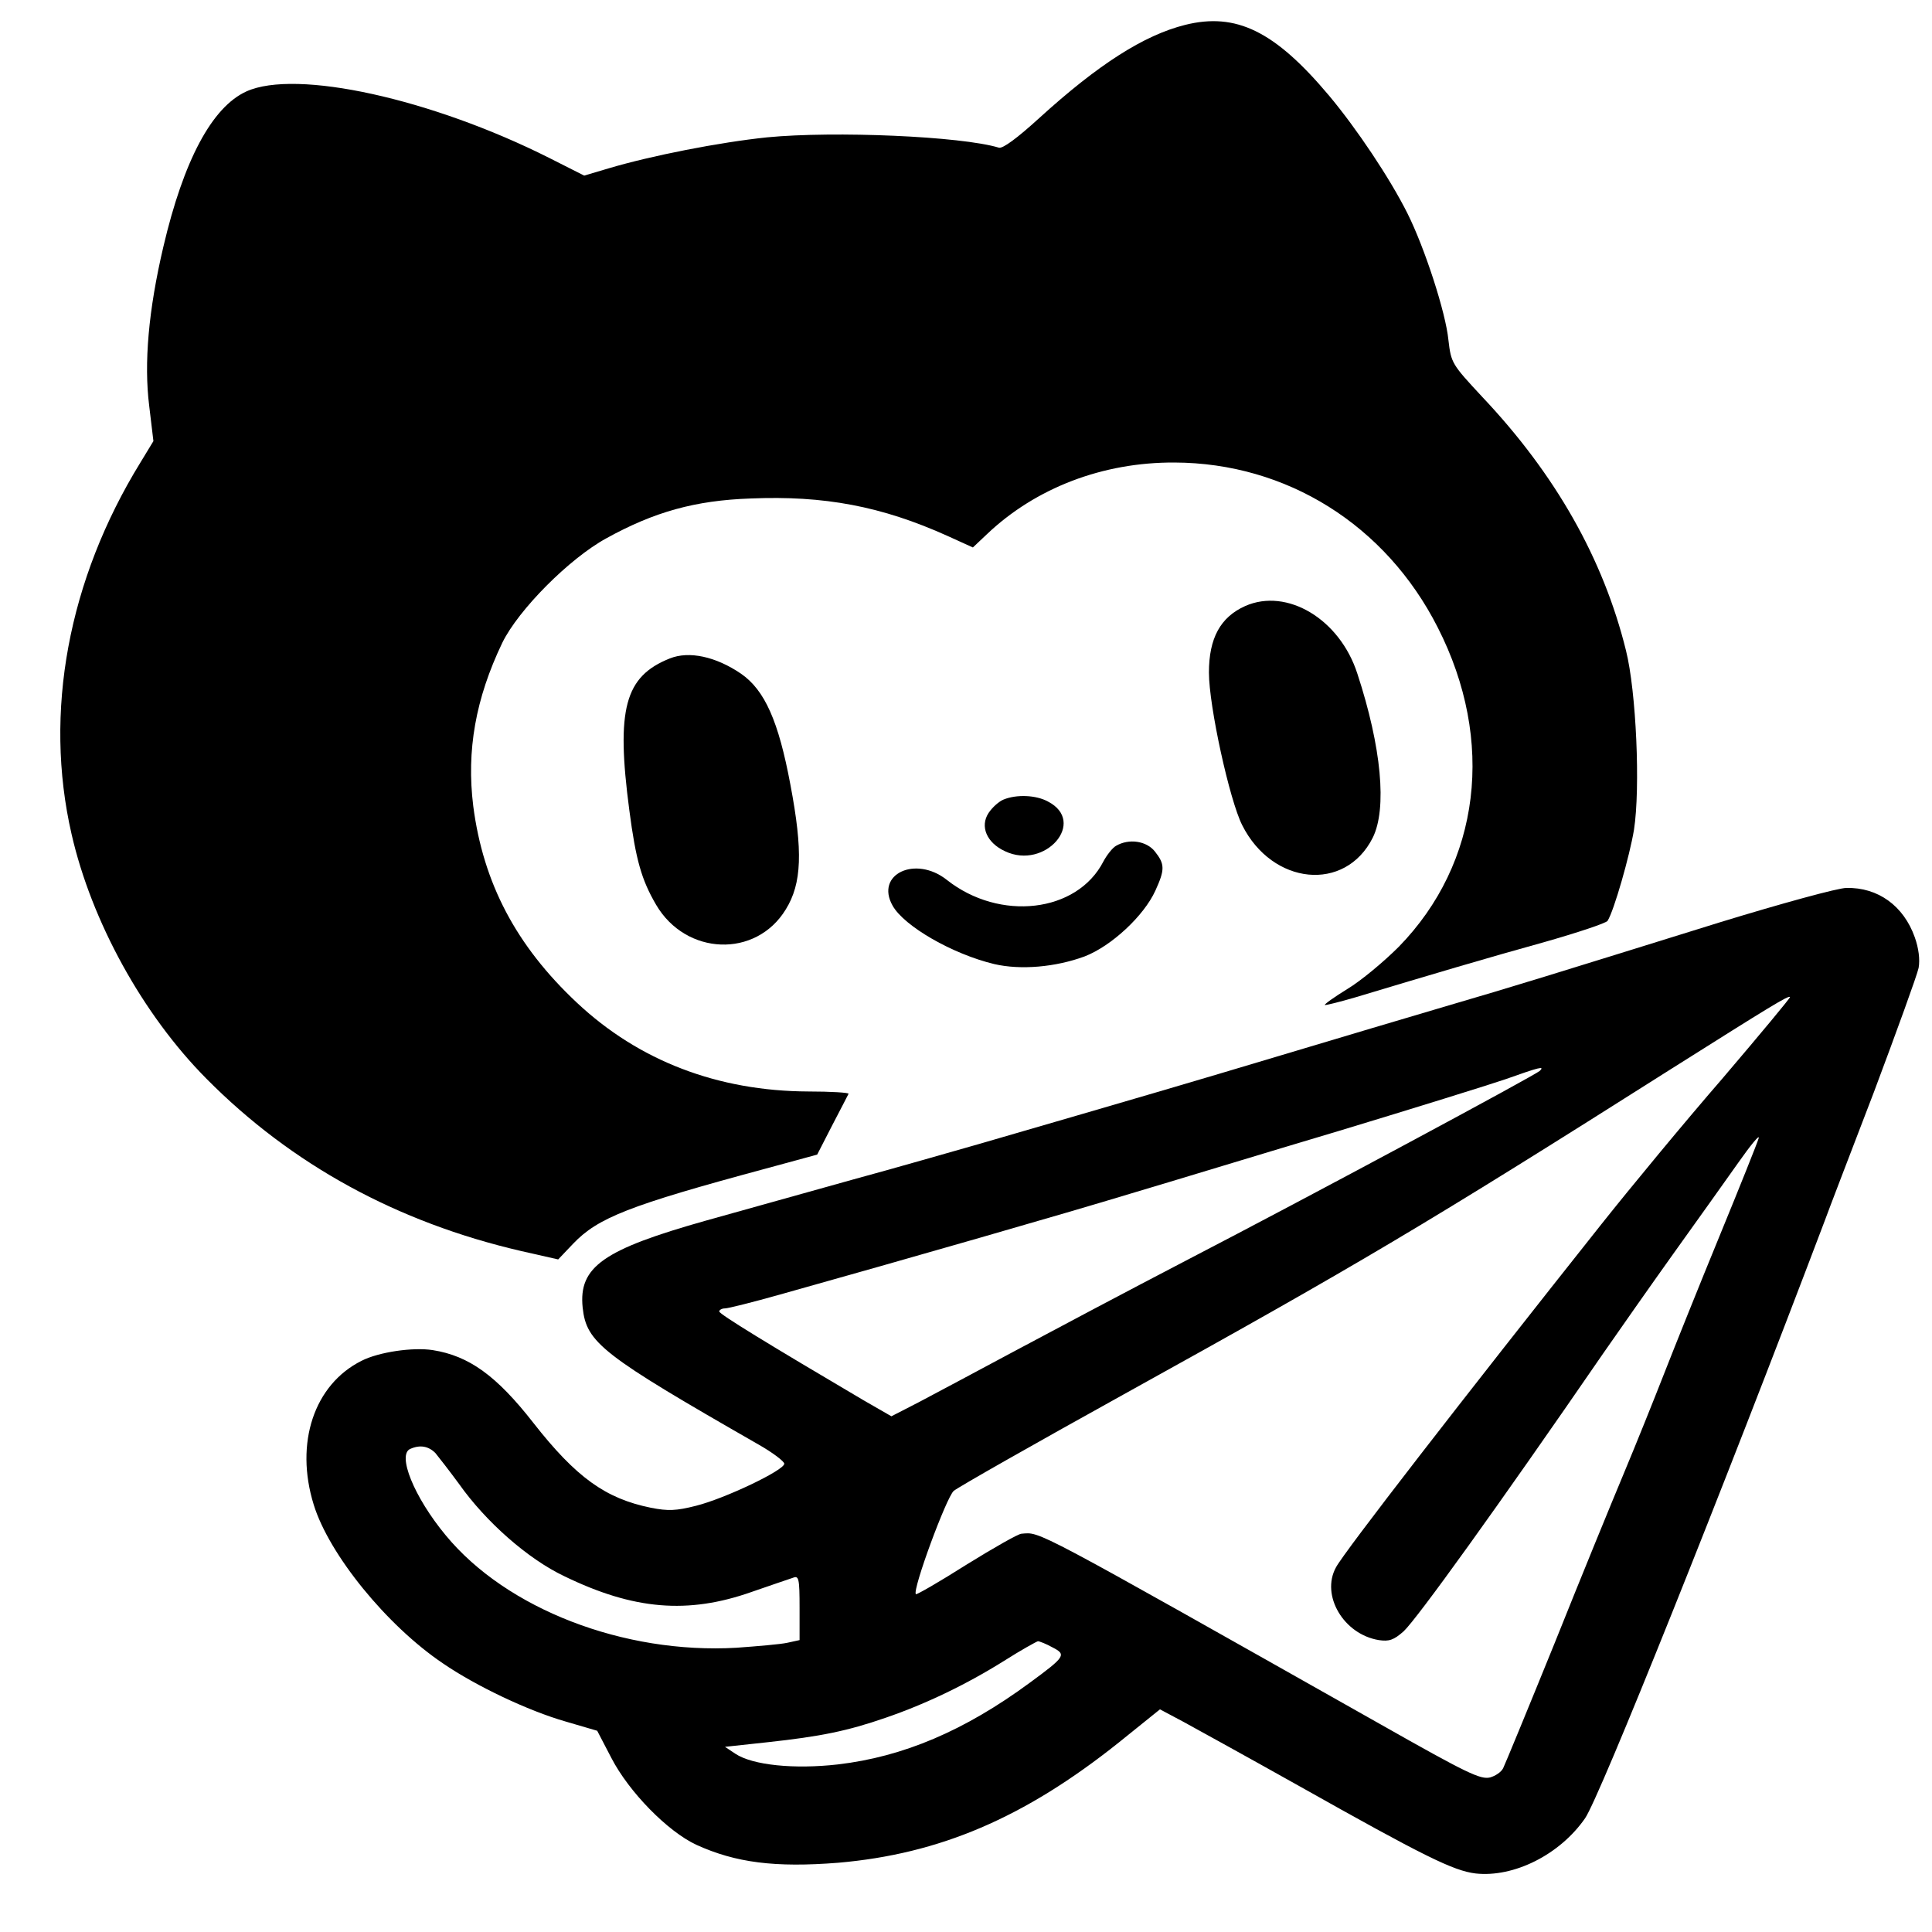
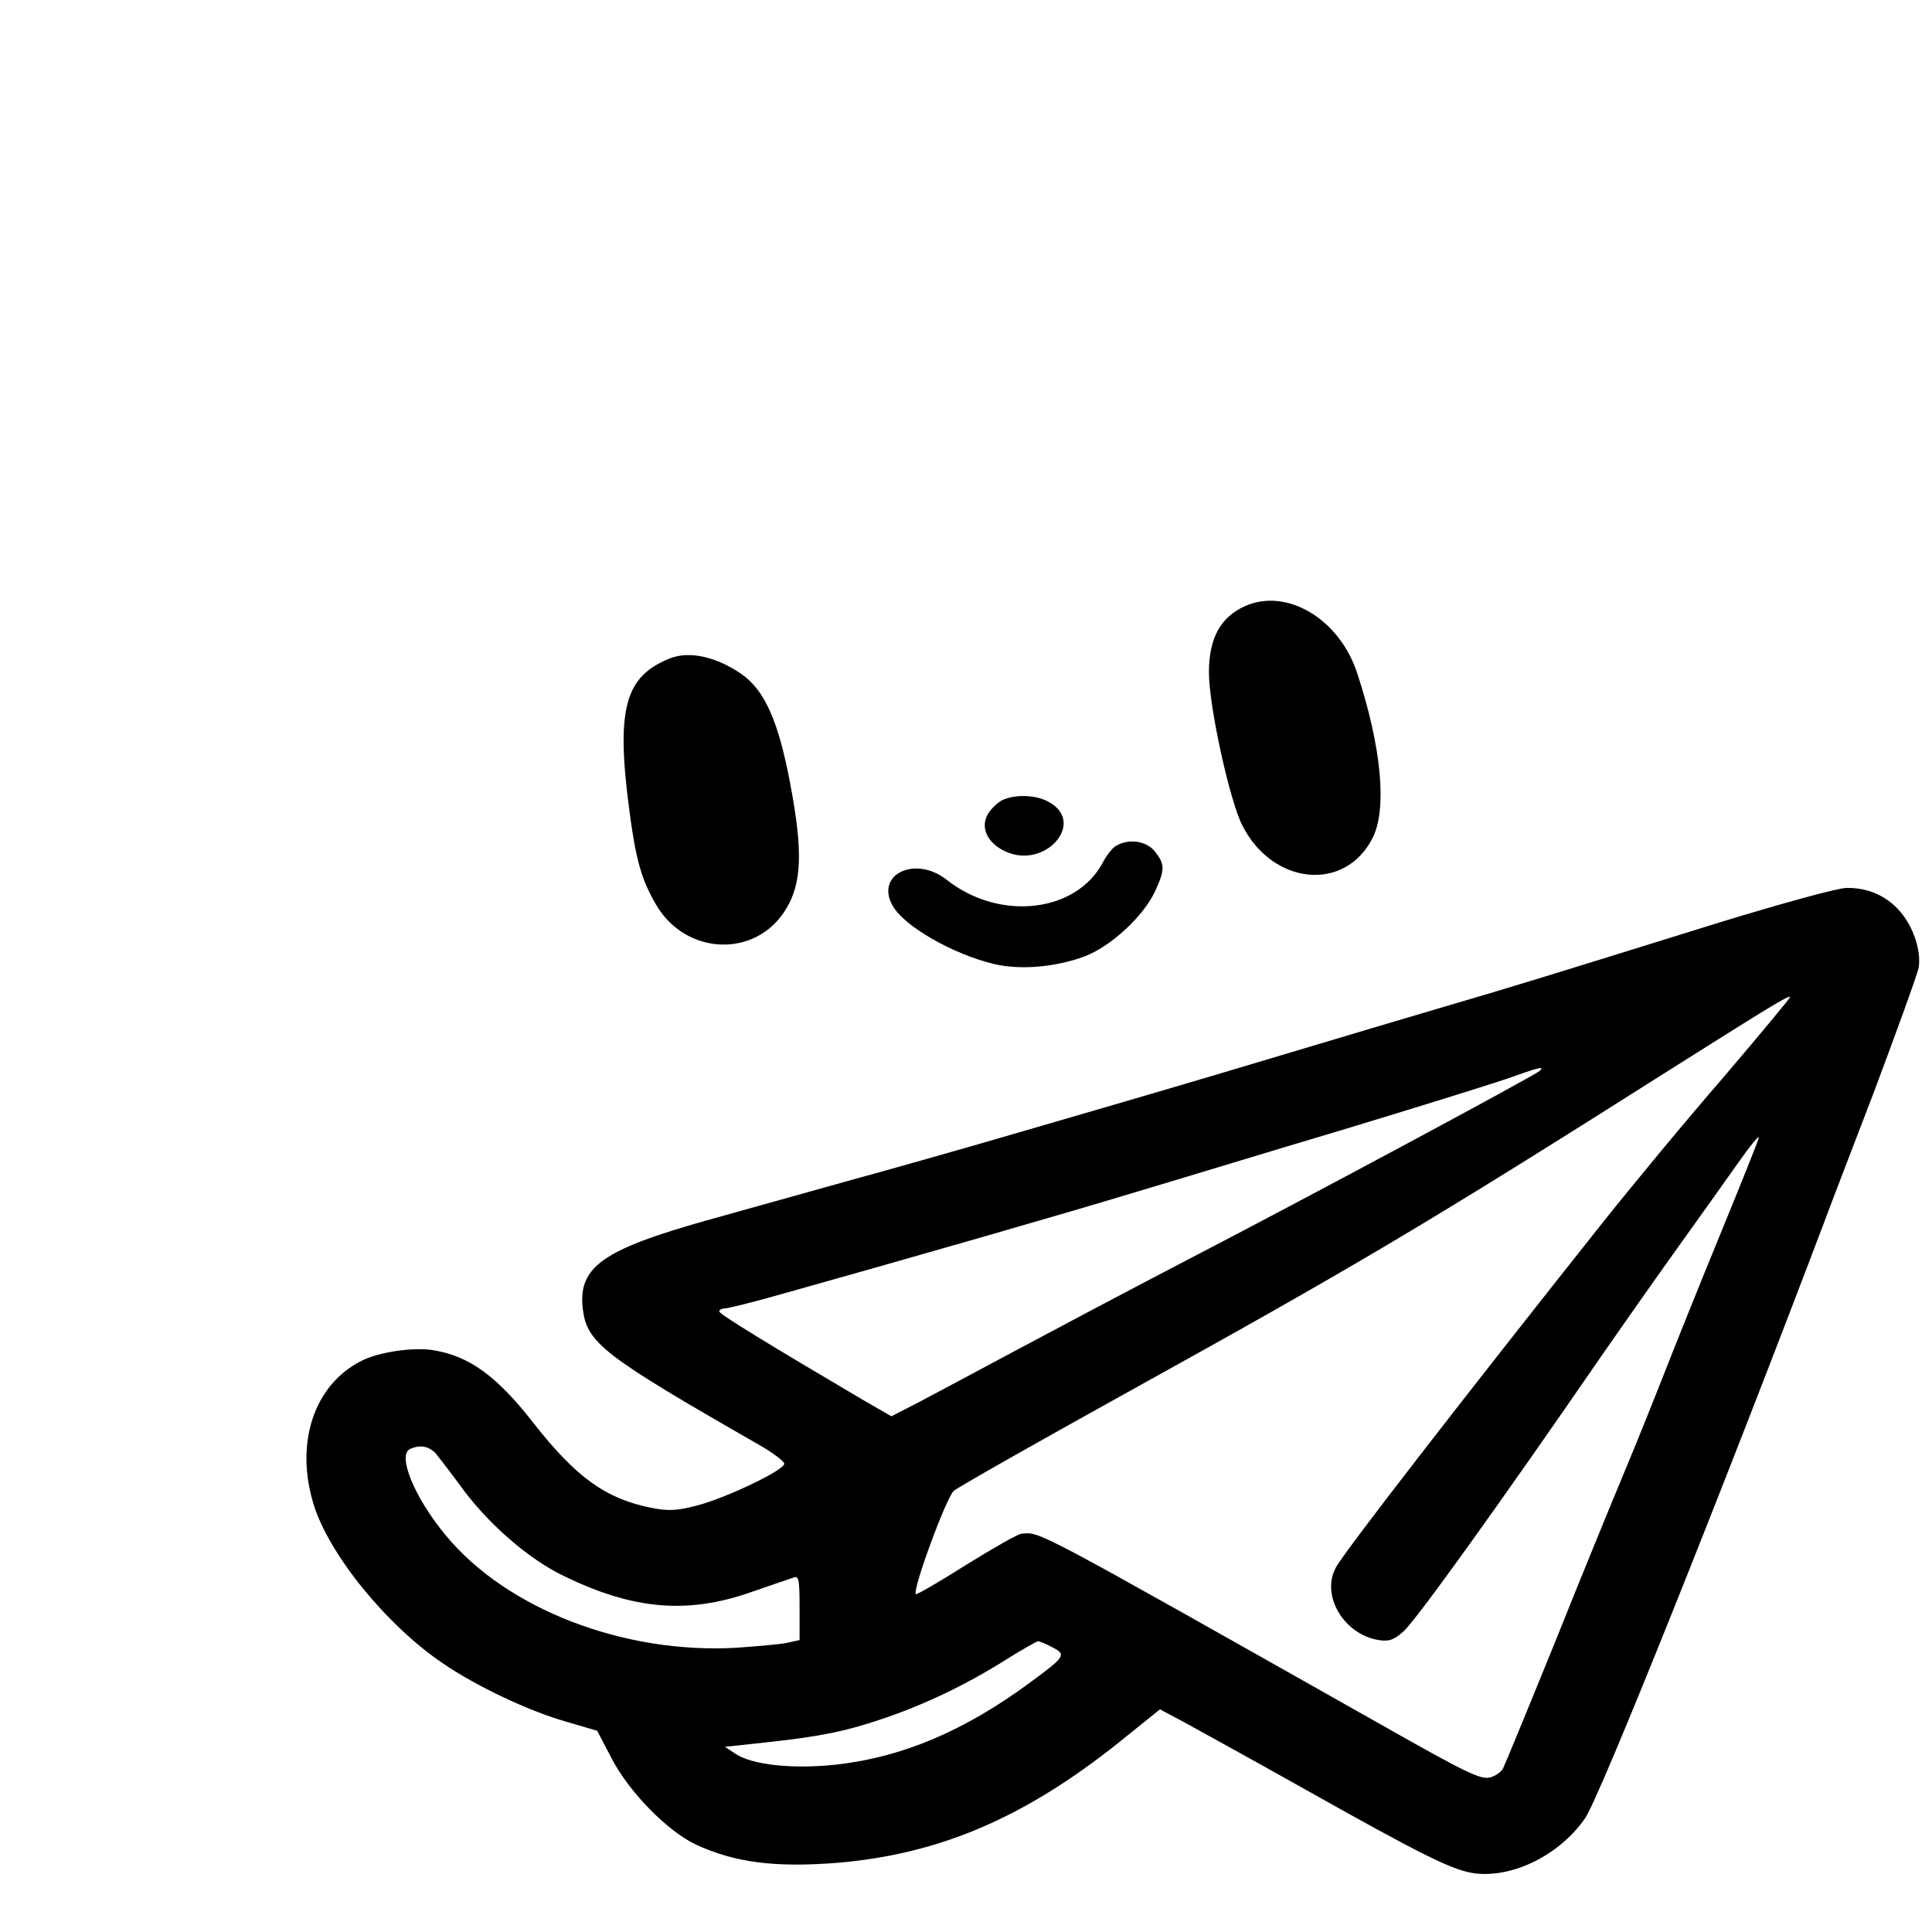
<svg xmlns="http://www.w3.org/2000/svg" version="1.0" width="673.333" height="673.333" viewBox="0 0 505 505">
-   <path d="M309.8 6.5c-10.8 2.7-22.7 10.3-38.2 24.4-5.7 5.2-9.5 8-10.5 7.7-9.9-3-43-4.4-60.6-2.7-12.5 1.3-30.3 4.8-41.4 8.1l-6.4 1.9-9.1-4.6C112.8 25.8 77.4 18 64.4 23.9c-9 4.1-16.4 18-21.7 40.6-3.9 16.6-5.1 30.4-3.7 41.6l1.1 9.2-3.4 5.6c-18.9 30.7-25.3 65.3-18 97.1 5.2 22.8 18.6 47.2 35.3 64 22.2 22.4 49.8 37.5 82.2 45l9.7 2.2 3.9-4.1c6.5-6.8 14.6-10 50.2-19.6l13.6-3.7 3.9-7.6c2.2-4.2 4.1-7.9 4.3-8.3.1-.3-4.6-.6-10.5-.6-23.7-.1-44.3-8-60.5-23.2-15.9-14.9-24.5-31.3-27.1-51.4-1.8-14.5.6-28.1 7.6-42.7 4.2-8.6 17.5-22 27.2-27.3 12.5-6.9 23.2-9.9 37.7-10.4 19.2-.8 34.2 2 51.5 9.8l6.6 3 3.6-3.4c12.8-12.2 30.4-18.9 49.1-18.8 29.3.1 55.2 16.3 68.8 43.1 15.1 29.6 11.2 61.6-10.2 83.5-3.9 3.9-9.9 8.9-13.4 11-3.4 2.1-6.1 4-5.9 4.2.2.1 3.9-.8 8.3-2.1 19.6-5.9 34.1-10.2 48.9-14.3 8.8-2.5 16.3-5 16.7-5.6 1.7-2.7 5.8-17.1 6.9-23.8 1.7-10.9.6-36.2-2.1-46.9-5.9-23.9-18.4-46-37.6-66.3-7.9-8.5-8.1-8.8-8.8-14.8-.7-7.2-6.2-24.1-10.7-33.1-4.6-9.2-13.3-22.2-20.5-30.8-14.2-16.9-24.3-21.8-37.6-18.5z" />
-   <path d="M325.5 158.4c-6.5 2.9-9.5 8.4-9.5 17.4 0 8.8 5.4 33.4 8.7 39.9 7.9 15.7 26.9 17.6 34.1 3.3 3.8-7.6 2.3-23.7-4-42.9-4.6-14.3-18.4-22.5-29.3-17.7zM175.1 172.1c-11.8 4.7-14.1 13.2-10.6 39.7 1.7 13 3.2 18.2 7 24.7 7.8 13.3 26.1 14 33.9 1.2 4.2-6.8 4.5-15.2 1.2-32.6-3.1-16.6-6.7-24.7-12.9-29-6.6-4.5-13.6-6-18.6-4zM262.3 209c-1.2.5-2.9 2-3.9 3.5-2.3 3.5-.5 7.8 4.3 10 10.5 5 21.5-7.7 11.2-13-3.1-1.7-8.2-1.9-11.6-.5z" />
+   <path d="M325.5 158.4c-6.5 2.9-9.5 8.4-9.5 17.4 0 8.8 5.4 33.4 8.7 39.9 7.9 15.7 26.9 17.6 34.1 3.3 3.8-7.6 2.3-23.7-4-42.9-4.6-14.3-18.4-22.5-29.3-17.7zM175.1 172.1c-11.8 4.7-14.1 13.2-10.6 39.7 1.7 13 3.2 18.2 7 24.7 7.8 13.3 26.1 14 33.9 1.2 4.2-6.8 4.5-15.2 1.2-32.6-3.1-16.6-6.7-24.7-12.9-29-6.6-4.5-13.6-6-18.6-4zM262.3 209c-1.2.5-2.9 2-3.9 3.5-2.3 3.5-.5 7.8 4.3 10 10.5 5 21.5-7.7 11.2-13-3.1-1.7-8.2-1.9-11.6-.5" />
  <path d="M291.7 221.1c-.9.5-2.4 2.4-3.3 4.1-6.9 13.4-27.1 15.7-40.9 4.8-8.2-6.5-18.8-1.5-14.2 6.7 3 5.4 15.7 12.7 26.6 15.3 6.9 1.6 16 .8 23.6-2 7-2.7 15.5-10.6 18.5-17.2 2.5-5.5 2.5-6.9-.1-10.2-2.2-2.8-6.8-3.5-10.2-1.5zM449.5 241.1C404.8 255 395.8 257.8 378 263c-9.1 2.7-28.4 8.4-43 12.8-24 7.2-37 11-79 23.2-7.4 2.1-22.3 6.4-33 9.3-10.7 3-27.9 7.8-38.3 10.7-27 7.6-33.5 12.1-32.4 22.8 1 9.2 5 12.3 46 35.8 3.7 2.1 6.7 4.4 6.7 5 0 1.7-15.5 9.1-23.1 11-5.1 1.3-7.3 1.4-11.8.5-11.8-2.4-19.5-7.9-30.7-22.2-9.6-12.3-16.8-17.5-26.3-19-5.2-.8-14.1.5-18.6 2.8-12.4 6.2-17.5 21.5-12.5 37.6 4 13 19.1 31.6 33.8 41.5 8.6 5.9 22.3 12.4 32.1 15.2l8.2 2.4 3.7 7.1c4.6 8.9 14.7 19.2 22.2 22.7 10.3 4.7 20.6 6 37.1 4.7 26.5-2.3 48.6-11.7 73.3-31.4l10.8-8.7 6.2 3.3c3.3 1.8 16.9 9.3 30.1 16.7 32.7 18.4 40.4 22.2 46.2 22.9 10 1.1 22-4.9 28.6-14.4 3.8-5.4 36-85.8 62.7-156.3.9-2.5 6.7-17.6 12.8-33.5 6-16 11.3-30.6 11.7-32.5.4-2.2 0-5.2-1-8-2.9-8.2-9.6-13.1-17.9-12.9-2.2 0-17.1 4.1-33.1 9zm.9 40.6c-9.9 11.4-24.2 28.7-31.9 38.4-35.8 45.1-67.2 85.6-69.3 89.6-4 7.3 2 17.5 11.2 19 2.7.4 3.9 0 6.5-2.3 3.5-3.3 24.2-32 52.2-72.7 4.1-5.9 12.3-17.6 18.3-26 6-8.4 13.6-19 16.9-23.7 3.3-4.7 5.7-7.6 5.4-6.5-.3 1.1-4.9 12.6-10.2 25.5-5.3 12.9-11.8 29.1-14.5 36-2.7 6.9-7.4 18.6-10.5 26-3.1 7.4-11.3 27.4-18.1 44.4-6.9 17-13 31.8-13.5 32.8-.5 1-2 2-3.4 2.4-2.5.6-5.9-1-28.5-13.8-92.3-52.1-88.9-50.3-94-49.9-.8 0-7.3 3.7-14.4 8.1-7.1 4.5-13 7.9-13.2 7.7-1-1 8-25.4 9.9-27 1.2-1 21.1-12.3 44.2-25.1 61.4-34 79.1-44.5 143.5-85.3 26-16.4 30.4-19.1 30.9-18.7.2.1-7.7 9.6-17.5 21.1zm-47.9-1.8c-1.3 1.2-59.7 32.6-92.5 49.6-14.6 7.6-34.6 18.2-44.5 23.5-9.9 5.3-21.3 11.4-25.3 13.5l-7.2 3.7-7.3-4.2c-24.6-14.5-37.7-22.5-37.7-23.2 0-.4.7-.8 1.5-.8s7.2-1.6 14.3-3.6c33.9-9.5 74.6-21.2 91.7-26.4 10.5-3.1 35-10.6 54.5-16.4 19.5-5.9 39.1-12 43.5-13.5 9-3.2 10.3-3.5 9-2.2zm-288.7 99.9c.9 1.1 3.7 4.7 6.2 8.1 7 9.9 18 19.6 27.5 24.1 18.1 8.8 32.3 10 49 4.1 5-1.7 9.8-3.4 10.8-3.7 1.5-.6 1.7.2 1.7 7.9v8.4l-3.2.7c-1.8.4-7.8.9-13.3 1.3-29.4 1.7-60.1-10.1-76-29.4-8.3-10-12.8-21.2-9.2-22.6 2.5-1.1 4.7-.7 6.5 1.1zm161.3 50.8c3.7 1.9 3.4 2.4-6 9.3-17 12.5-33 19.3-50.1 21.3-11.4 1.3-22.3.2-26.8-2.8l-2.7-1.8 11.1-1.2c13.8-1.5 20.8-2.9 30.9-6.4 10.5-3.6 21.1-8.7 31-14.9 4.4-2.8 8.4-5 8.8-5.1.4 0 2.2.7 3.8 1.6z" />
</svg>